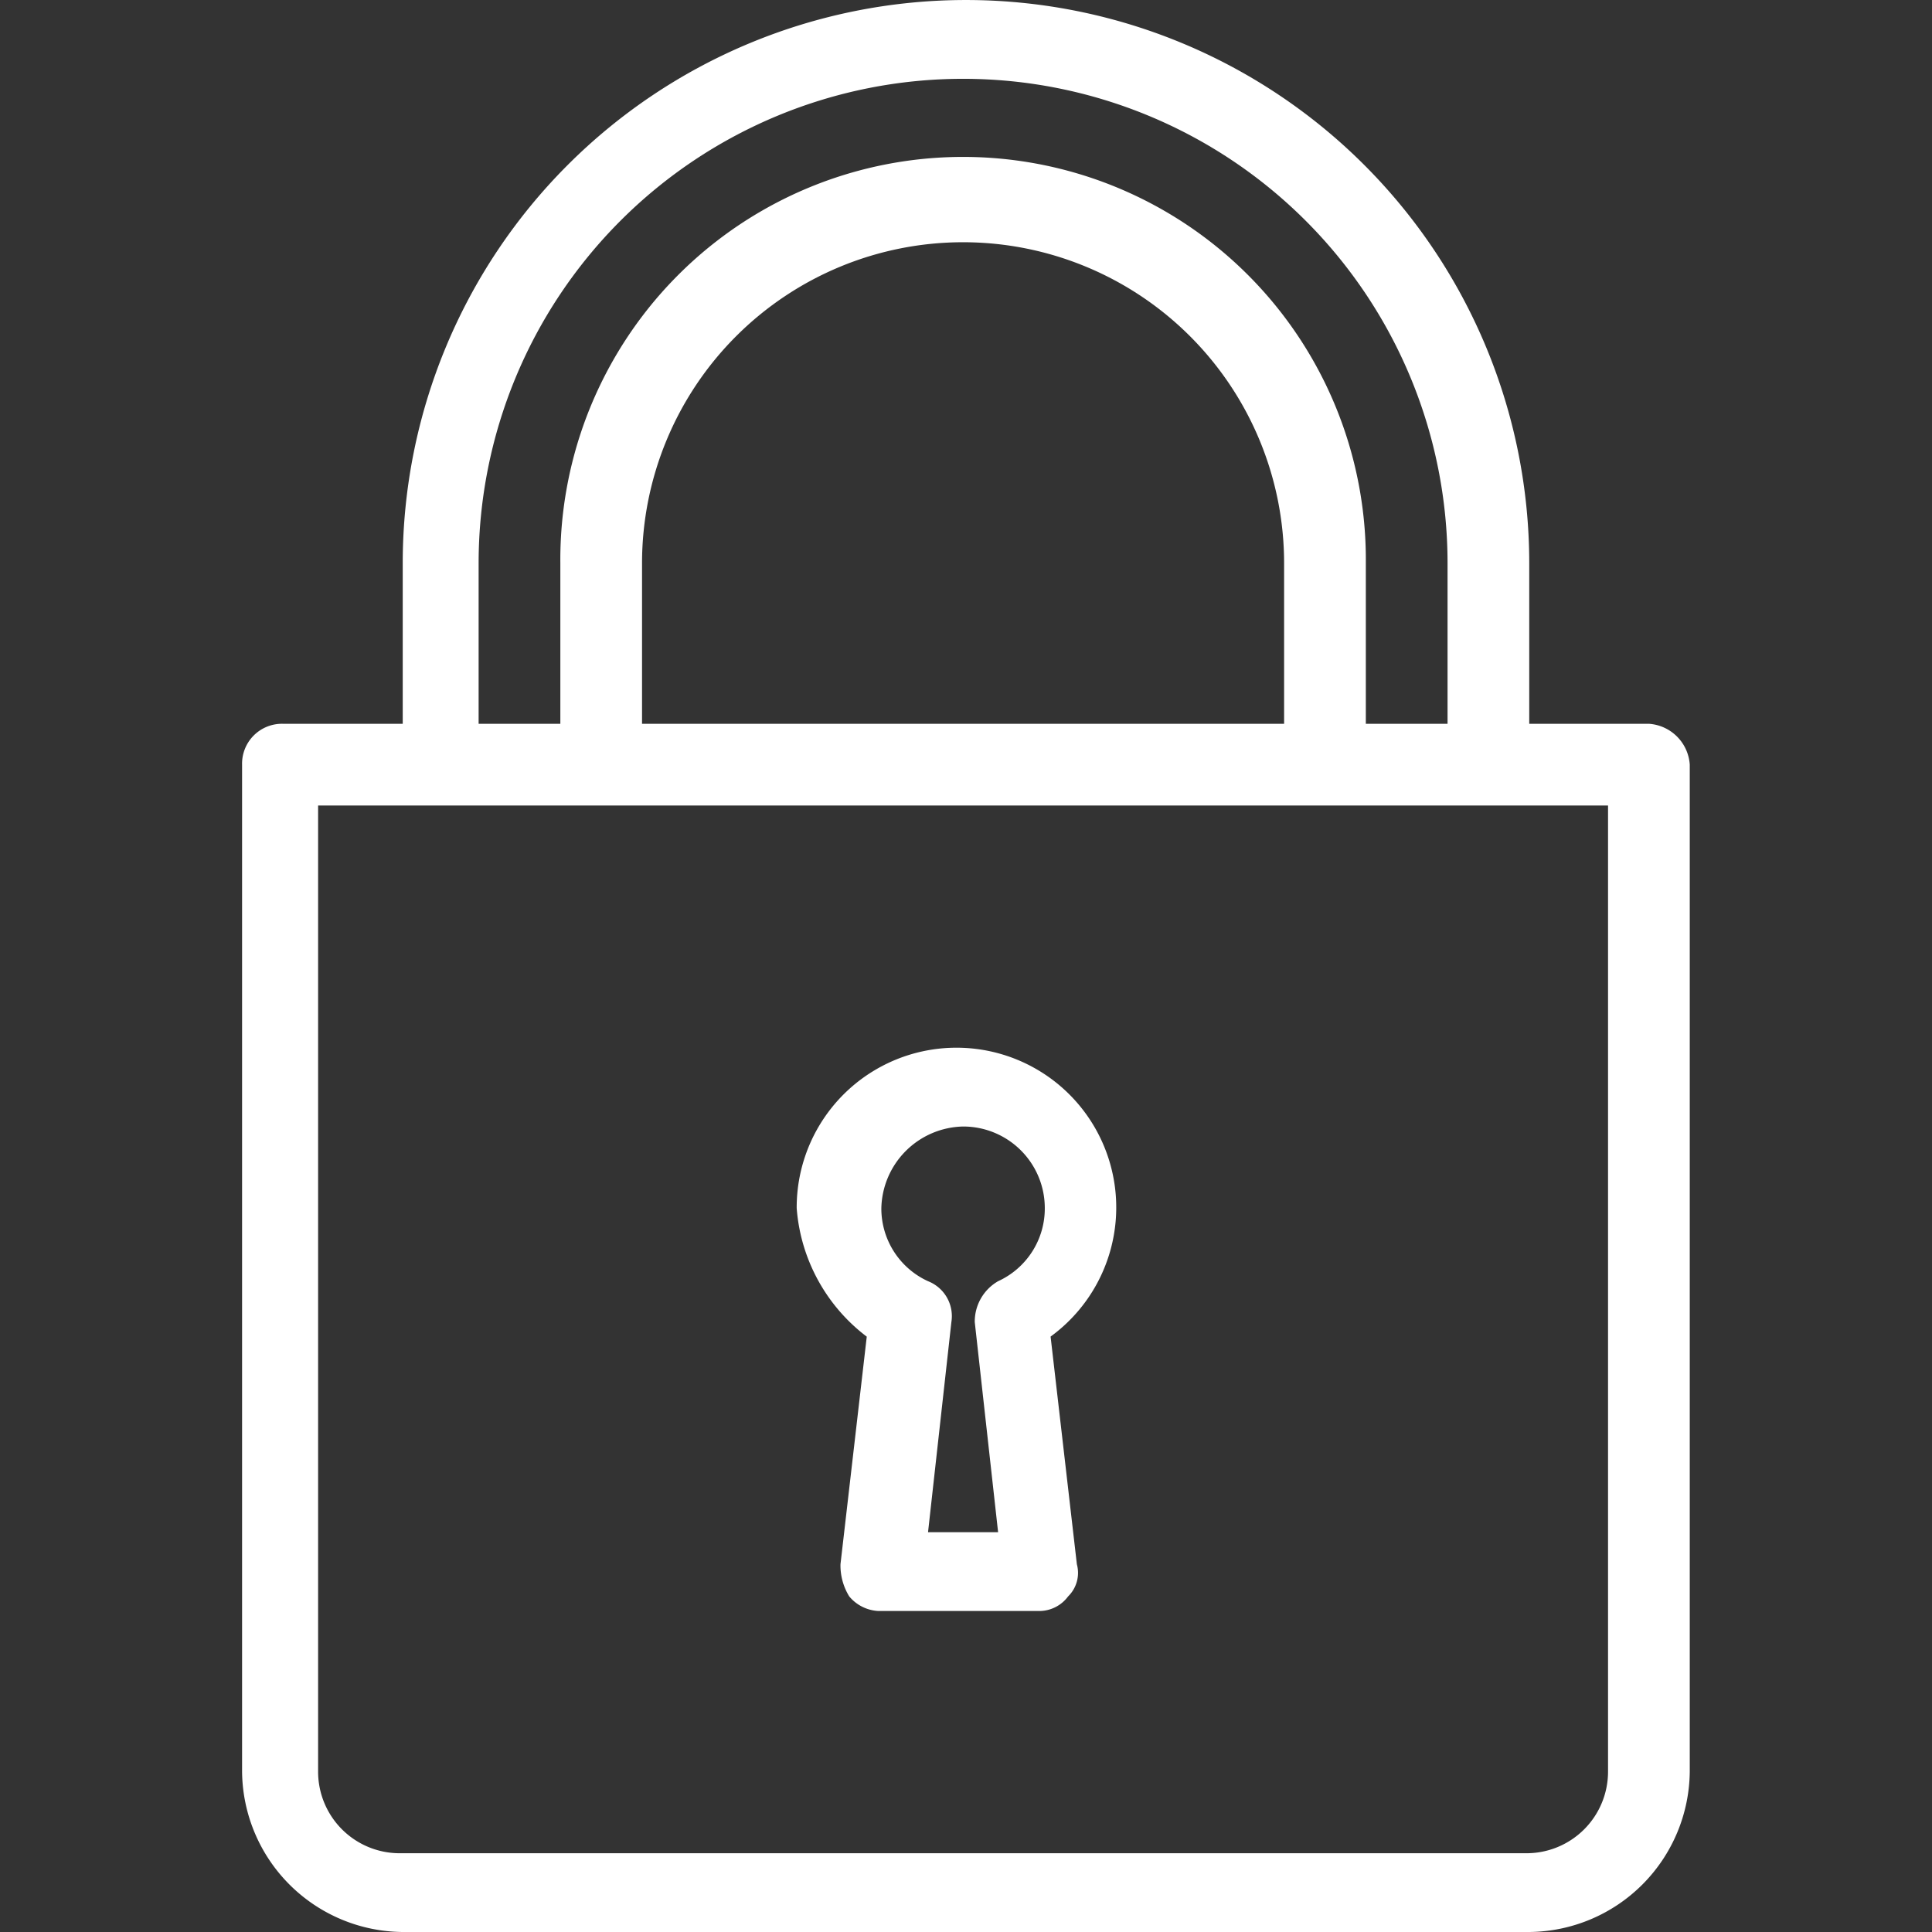
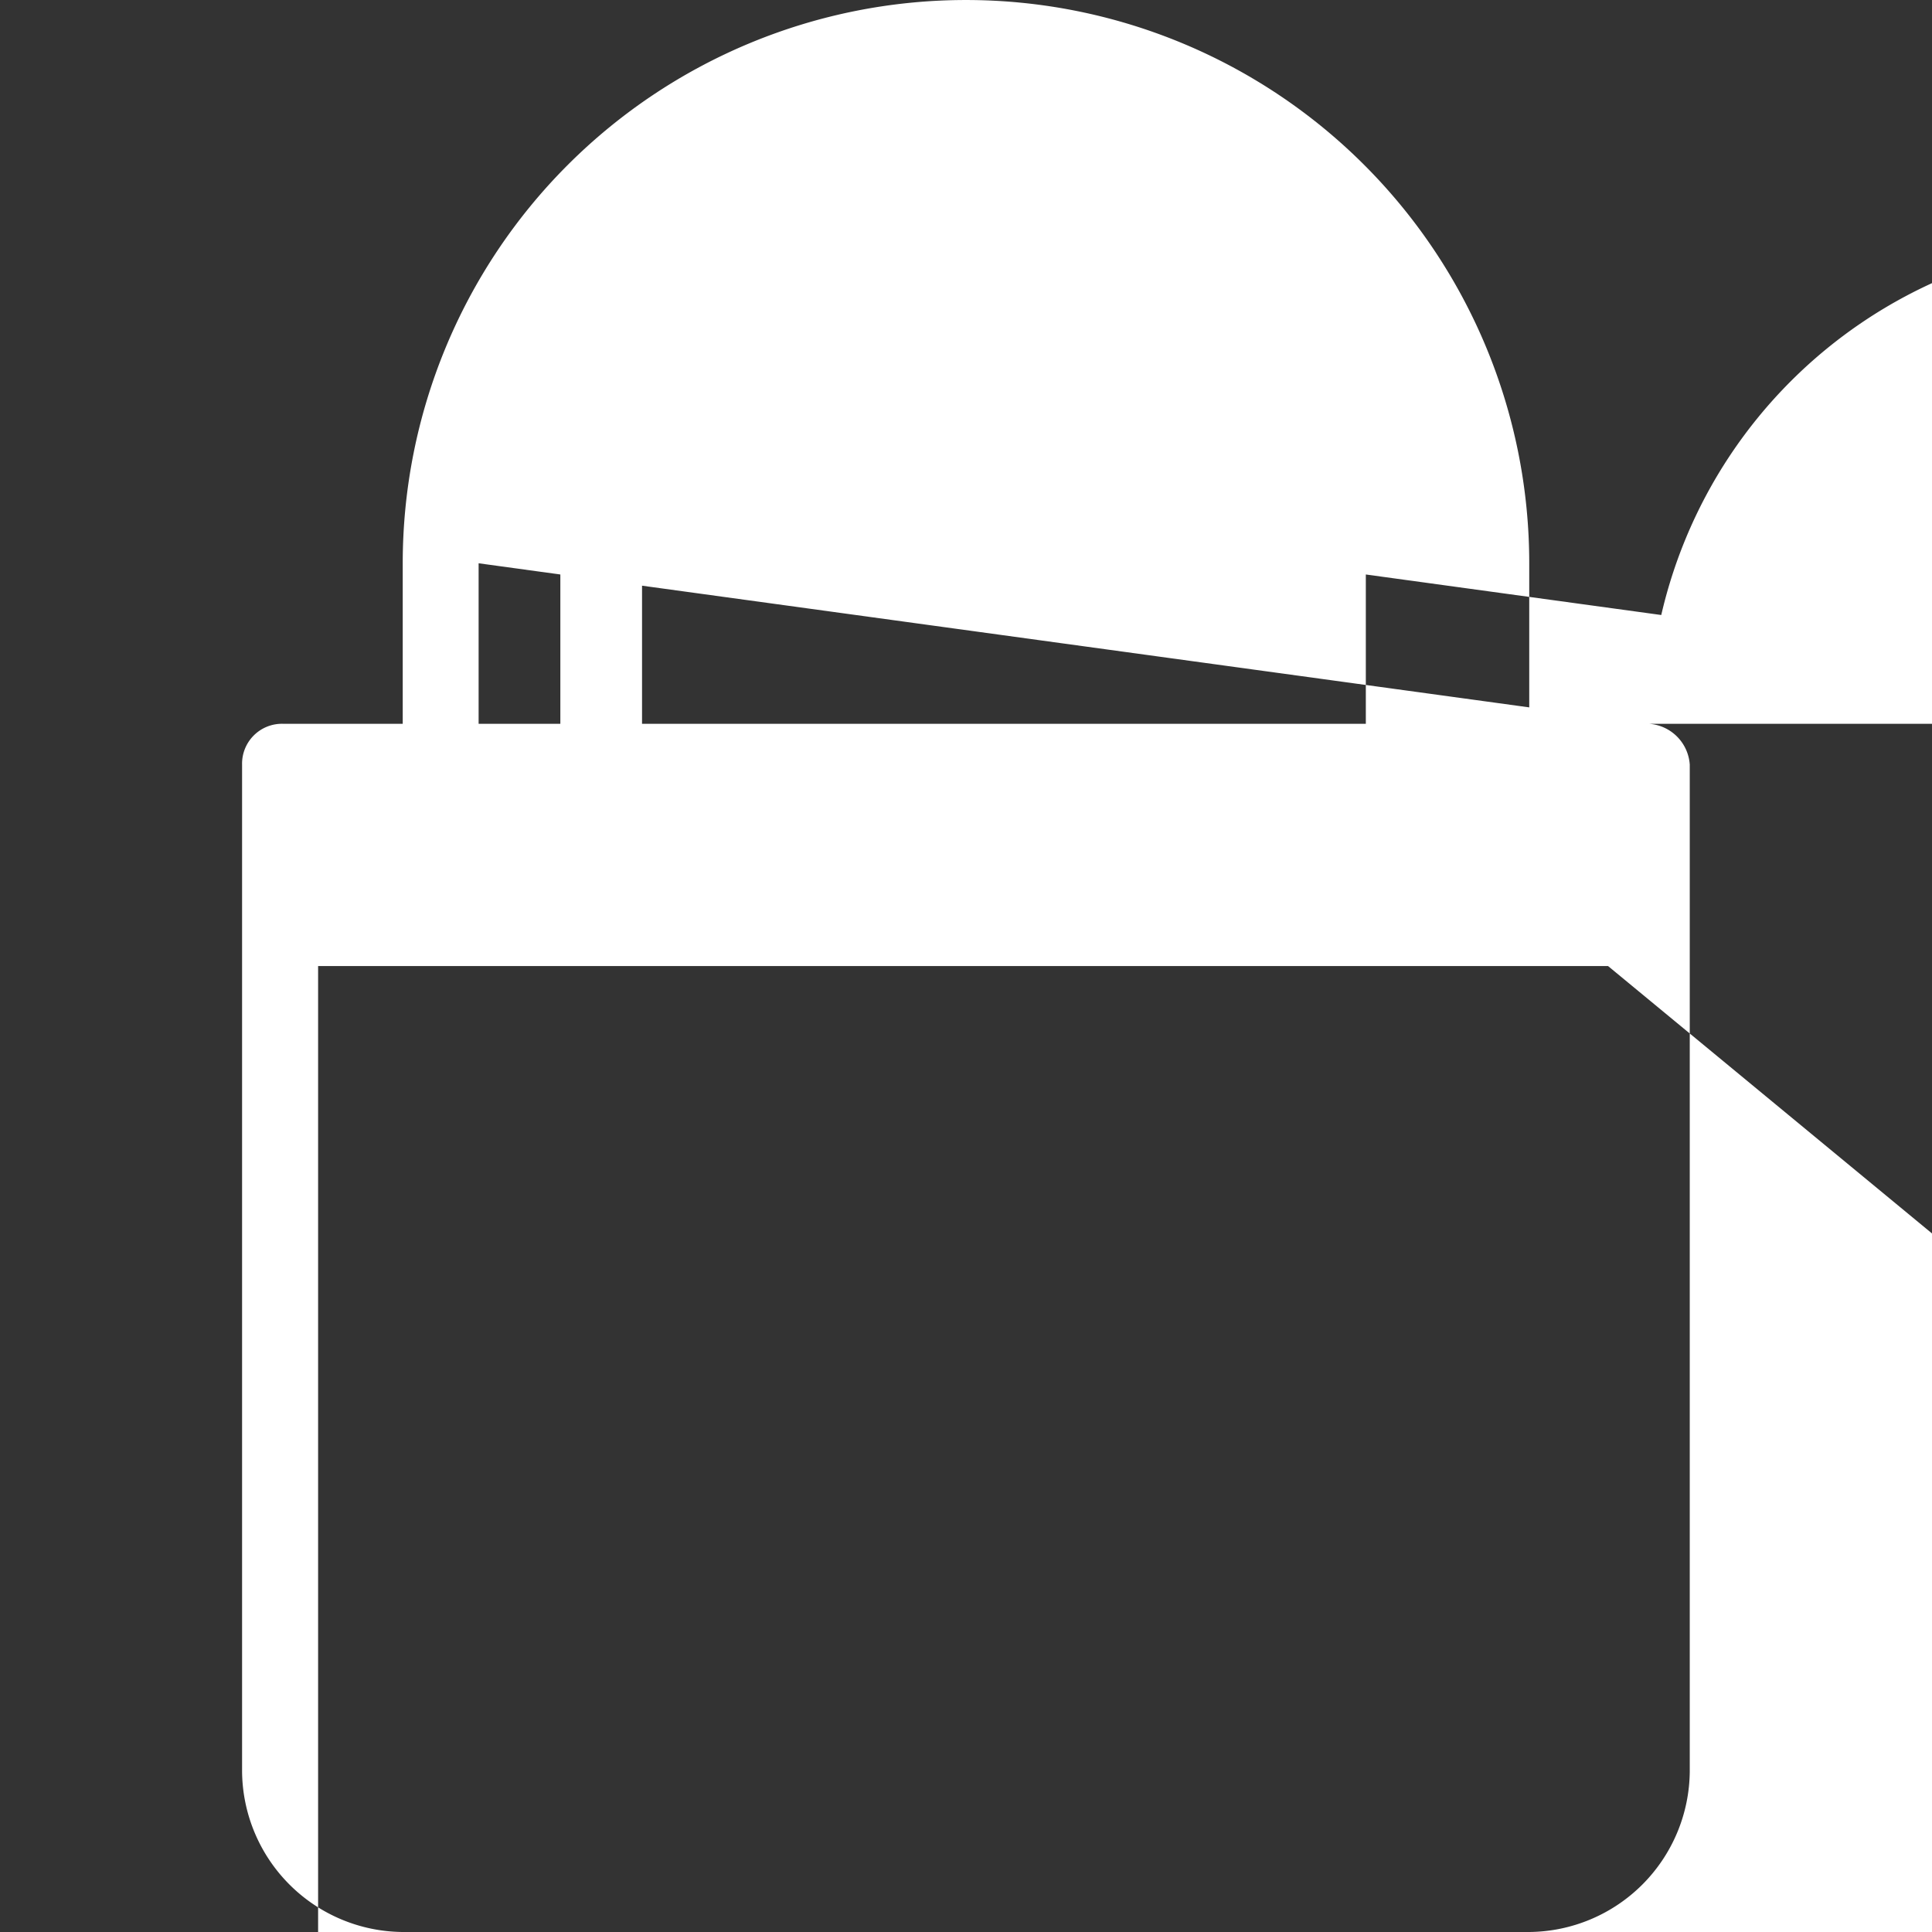
<svg xmlns="http://www.w3.org/2000/svg" width="60" height="60" viewBox="0 0 60 60">
  <rect x="0" y="0" width="60" height="60" fill="#333333" stroke="none" />
  <defs>
    <style>.a,.c{fill:#fff;}.a{stroke:#707070;}.b{clip-path:url(#a);}</style>
    <clipPath id="a">
      <rect class="a" width="60" height="60" transform="translate(432 3190)" />
    </clipPath>
  </defs>
  <g class="b" transform="translate(-432 -3190)">
    <g transform="translate(430.187 3188.278)">
-       <path class="c" d="M28.731,43.233,27.915,50.3a1.827,1.827,0,0,0,.272,1,1.259,1.259,0,0,0,.906.453h4.985a1.115,1.115,0,0,0,.906-.453,1.023,1.023,0,0,0,.272-1l-.816-7.069a4.962,4.962,0,1,0-7.885-3.988A5.525,5.525,0,0,0,28.731,43.233Zm2.991-6.526a2.533,2.533,0,0,1,2.538,2.538,2.481,2.481,0,0,1-1.45,2.266,1.446,1.446,0,0,0-.725,1.269l.725,6.526H30.634l.725-6.526a1.165,1.165,0,0,0-.725-1.269,2.481,2.481,0,0,1-1.45-2.266A2.594,2.594,0,0,1,31.722,36.707Z" />
-       <path class="c" d="M53.021,24.2H49.305V19.215a17.492,17.492,0,1,0-34.985,0V24.2H10.6a1.239,1.239,0,0,0-1.269,1.269V56.737a5.029,5.029,0,0,0,4.985,4.985H49.305a5.029,5.029,0,0,0,4.985-4.985V25.468A1.362,1.362,0,0,0,53.021,24.2ZM16.677,19.215a15.045,15.045,0,1,1,30.091,0V24.2H44.23V19.215a12.508,12.508,0,1,0-25.015,0V24.2H16.677V19.215Zm25.015,0V24.2H21.752V19.215a9.97,9.97,0,1,1,19.94,0Zm10.06,37.523a2.533,2.533,0,0,1-2.538,2.538H14.23a2.533,2.533,0,0,1-2.538-2.538v-30h40.06Z" />
+       <path class="c" d="M53.021,24.2H49.305V19.215a17.492,17.492,0,1,0-34.985,0V24.2H10.6a1.239,1.239,0,0,0-1.269,1.269V56.737a5.029,5.029,0,0,0,4.985,4.985H49.305a5.029,5.029,0,0,0,4.985-4.985V25.468A1.362,1.362,0,0,0,53.021,24.2Za15.045,15.045,0,1,1,30.091,0V24.2H44.23V19.215a12.508,12.508,0,1,0-25.015,0V24.2H16.677V19.215Zm25.015,0V24.2H21.752V19.215a9.97,9.97,0,1,1,19.94,0Zm10.06,37.523a2.533,2.533,0,0,1-2.538,2.538H14.23a2.533,2.533,0,0,1-2.538-2.538v-30h40.06Z" />
    </g>
  </g>
</svg>